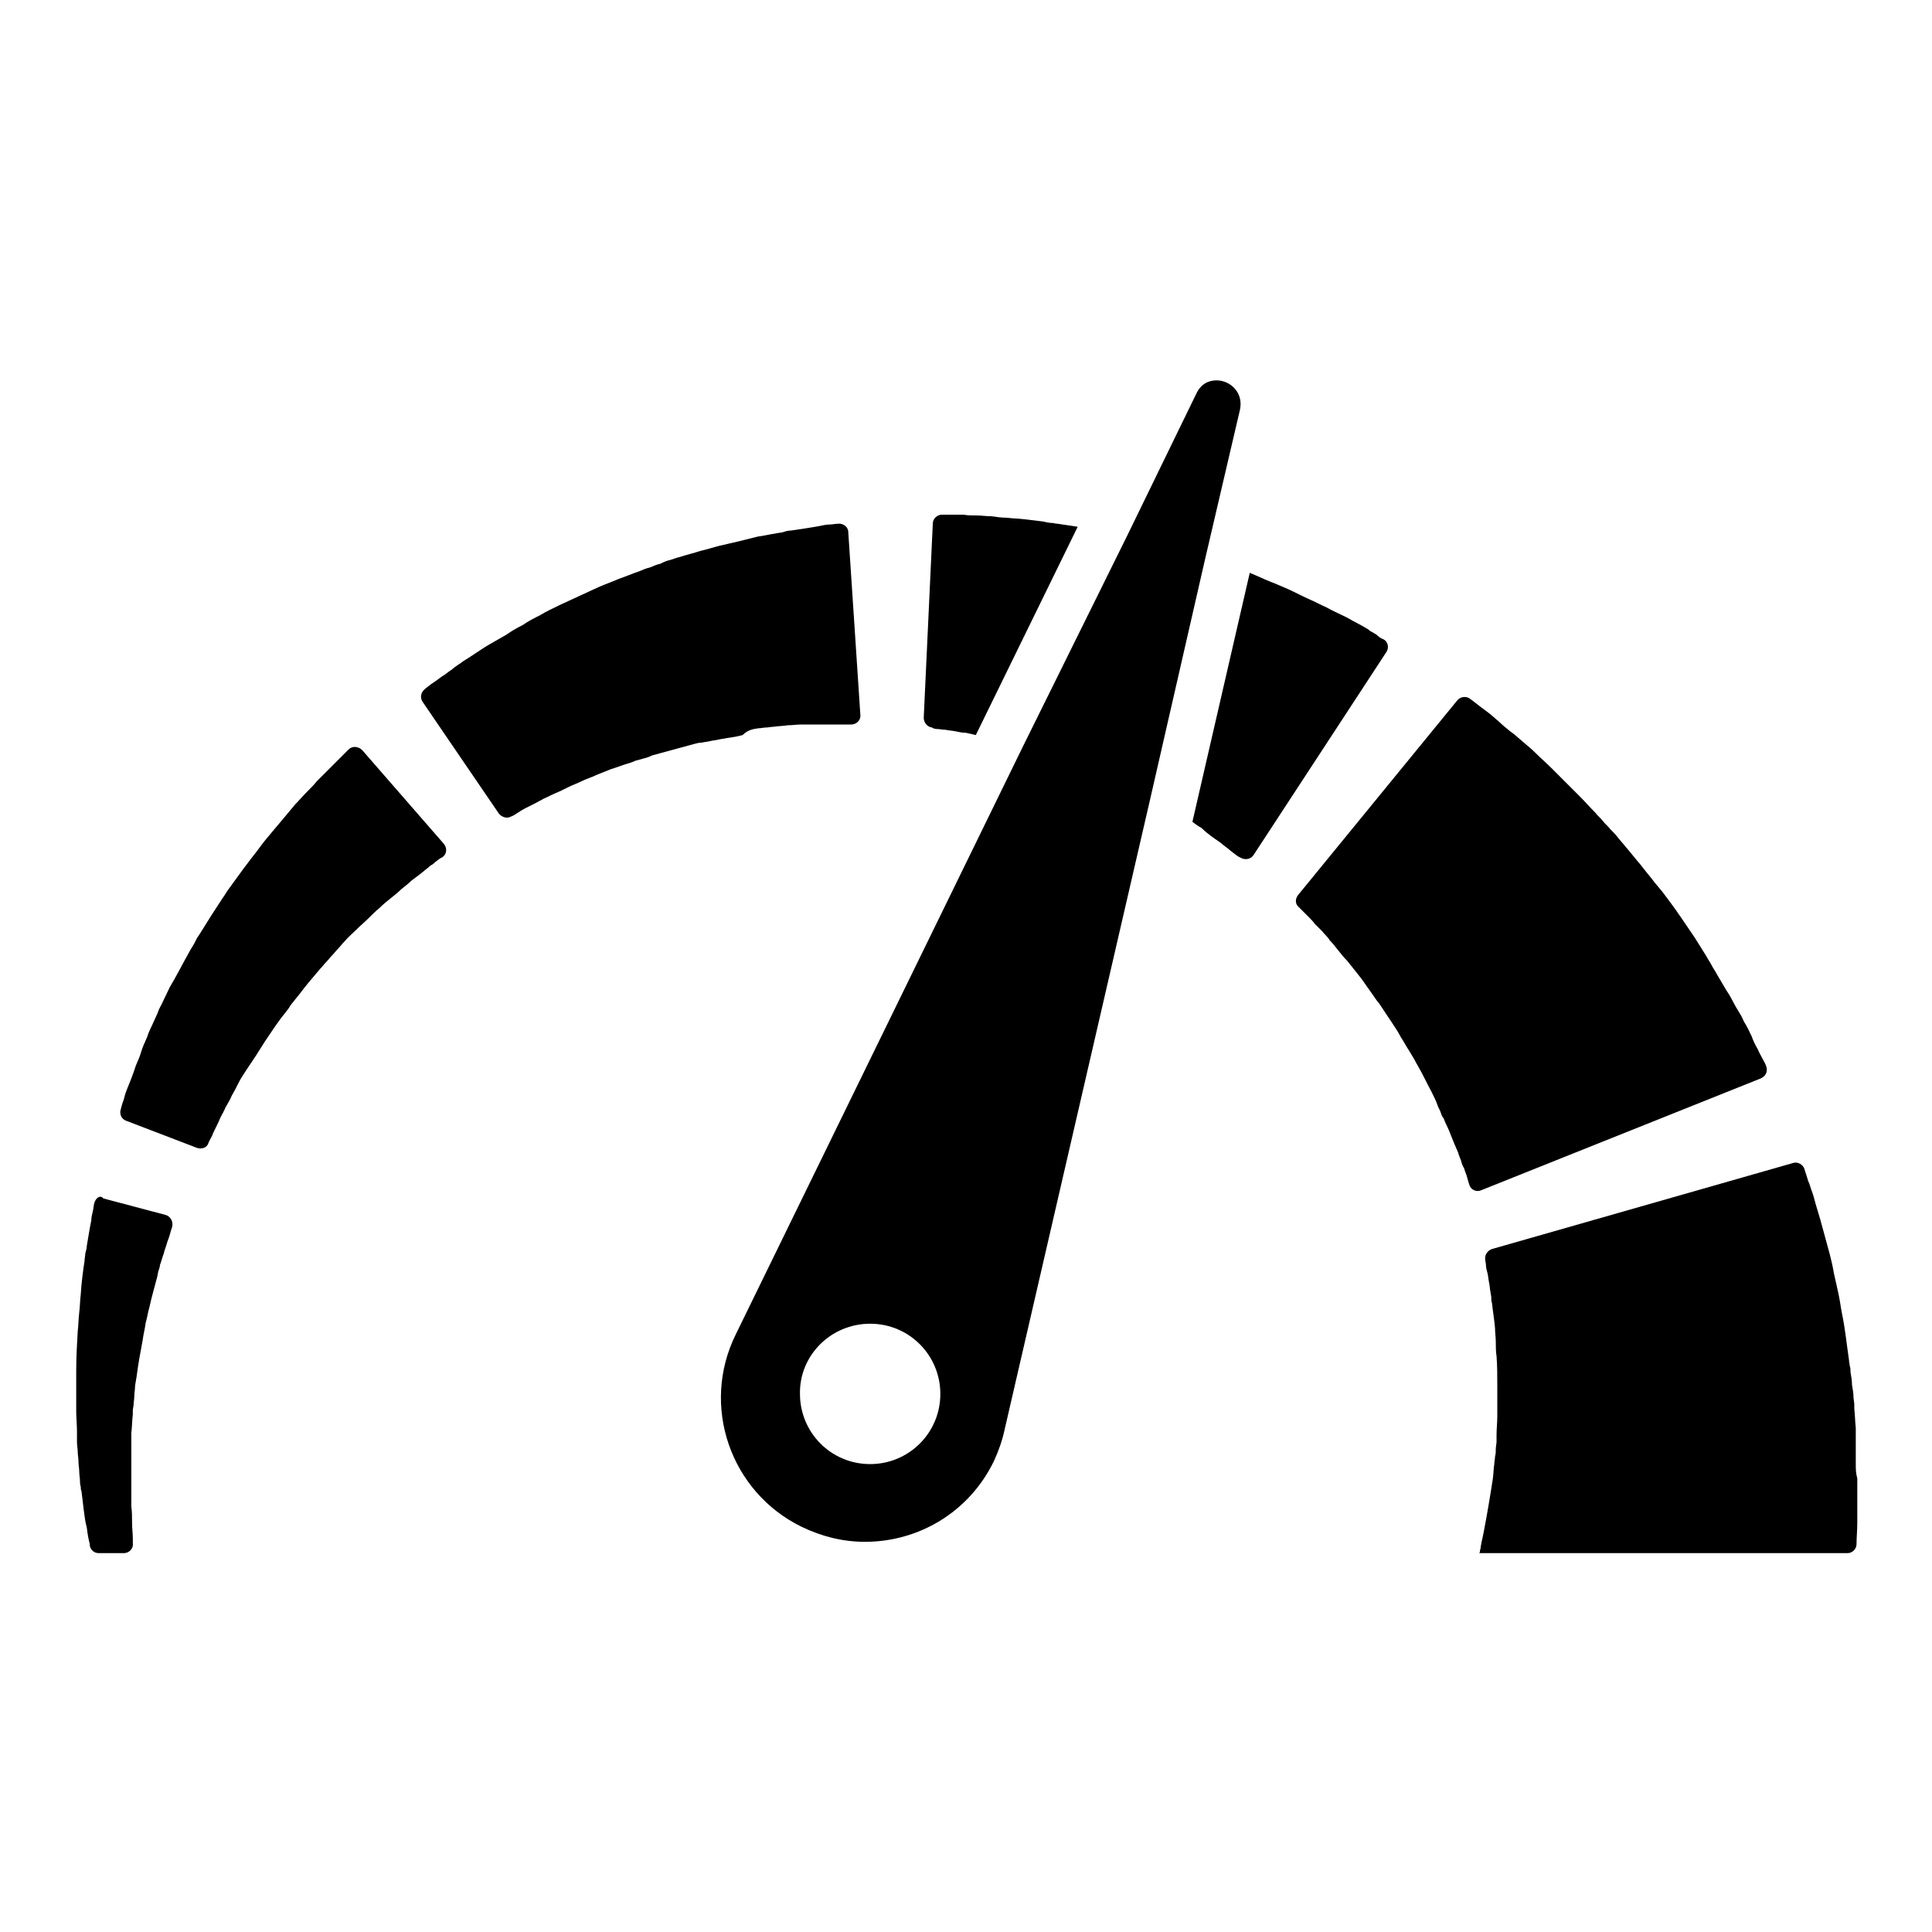
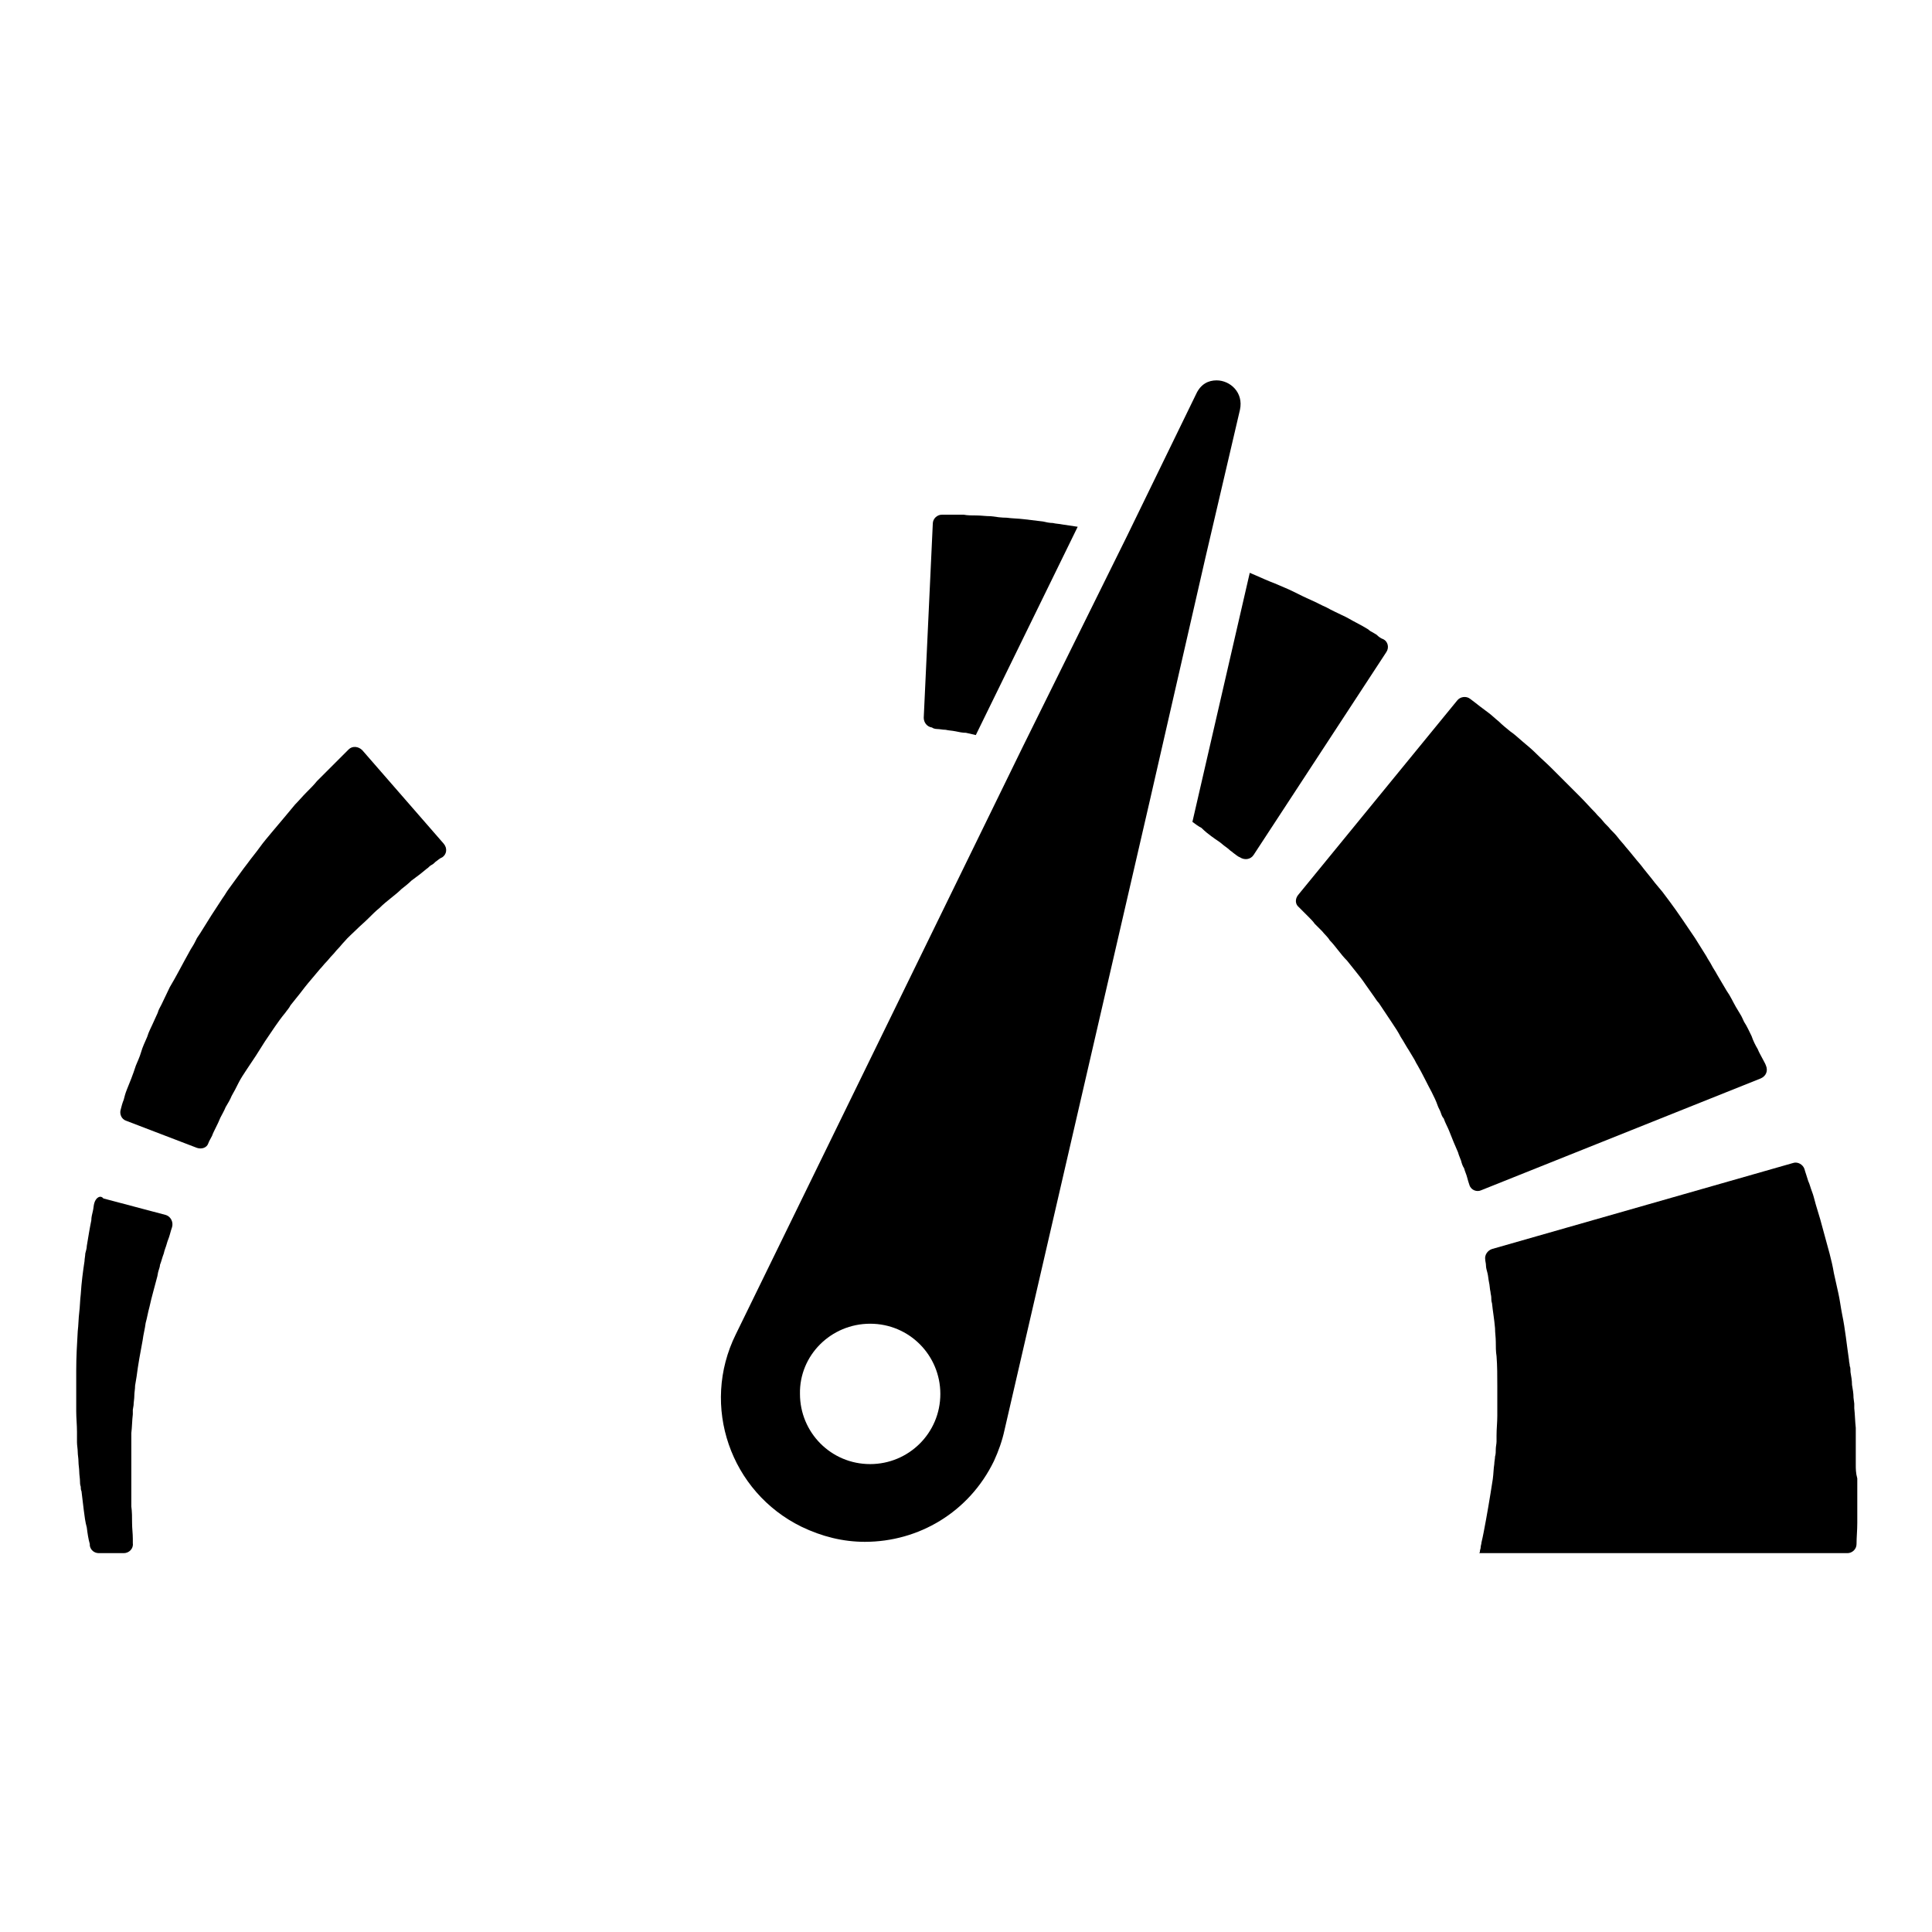
<svg xmlns="http://www.w3.org/2000/svg" version="1.1" x="0px" y="0px" viewBox="0 0 256 256" enable-background="new 0 0 256 256" xml:space="preserve">
  <g>
    <g>
      <g>
        <g>
          <path fill="#000000" d="M245.9,194.1c0-0.5,0-1,0-1.5c0-0.5,0-1,0-1.6l0-0.4v-0.2v0V190v0v-0.1l0-0.7c-0.1-0.9-0.1-1.7-0.2-2.6l0-0.6l-0.1-0.8c0-0.6-0.1-1.1-0.2-1.7c0-0.6-0.1-1.1-0.2-1.7c0-0.3,0-0.6-0.1-0.8c0-0.3-0.1-0.5-0.1-0.8c-0.3-2-0.5-4.1-0.9-6c-0.2-1-0.3-1.9-0.5-2.8c-0.2-0.9-0.4-1.8-0.6-2.7c-0.3-1.8-0.8-3.4-1.2-4.9c-0.1-0.4-0.2-0.7-0.3-1.1c-0.1-0.4-0.2-0.7-0.3-1.1c-0.2-0.7-0.4-1.3-0.6-2s-0.3-1.2-0.5-1.7c-0.2-0.5-0.3-1-0.5-1.4c-0.2-0.7-0.4-1.2-0.5-1.6c-0.2-0.6-0.9-1-1.5-0.8l-39.9,11.4c-0.6,0.2-1,0.8-0.9,1.4c0,0.2,0.1,0.5,0.1,0.8c0,0.3,0.1,0.6,0.2,1c0.1,0.4,0.1,0.7,0.2,1.2c0.1,0.4,0.1,0.9,0.2,1.3c0,0.2,0.1,0.5,0.1,0.7c0,0.2,0,0.5,0.1,0.8c0.1,1,0.3,2.1,0.4,3.3c0,0.6,0.1,1.2,0.1,1.8c0,0.6,0,1.3,0.1,1.9c0.1,1.3,0.1,2.6,0.1,4v0.5l0,0.5c0,0.3,0,0.6,0,0.9c0,0.3,0,0.6,0,0.9v0.5l0,0.6c0,0.9-0.1,1.7-0.1,2.6l0,0.7v0.1v0c0,0.1,0-0.8,0-0.4v0l0,0.1l0,0.3c0,0.3-0.1,0.7-0.1,1c0,0.3,0,0.7-0.1,1c0,0.3-0.1,0.7-0.1,1c-0.1,0.6-0.1,1.3-0.2,2c-0.1,0.6-0.2,1.3-0.3,1.9c-0.1,0.6-0.2,1.2-0.3,1.8c-0.1,0.6-0.2,1.1-0.3,1.7c-0.1,0.5-0.2,1.1-0.3,1.6c-0.1,0.5-0.2,1-0.3,1.4c0,0.2-0.1,0.4-0.1,0.6c0,0.2-0.1,0.4-0.1,0.5c0,0.1,0,0.2-0.1,0.3h48.8c0.6,0,1.2-0.5,1.2-1.2l0,0c0-0.9,0.1-1.8,0.1-2.8c0-1,0-1.9,0-2.9c0-1,0-2,0-3C245.9,195.2,245.9,194.6,245.9,194.1z" />
          <path fill="#000000" d="M233.3,142.9c0.7-0.3,1-1,0.7-1.7c-0.1-0.3-0.3-0.6-0.5-1c-0.2-0.4-0.4-0.7-0.6-1.2c-0.3-0.5-0.6-1.1-0.8-1.7c-0.3-0.6-0.6-1.3-1-1.9c-0.2-0.4-0.3-0.7-0.5-1c-0.2-0.3-0.4-0.7-0.6-1c-0.4-0.7-0.7-1.4-1.2-2.1c-0.4-0.7-0.9-1.5-1.3-2.2c-0.2-0.4-0.5-0.8-0.7-1.2c-0.2-0.4-0.5-0.8-0.7-1.2c-0.5-0.8-1-1.6-1.5-2.4c-1.1-1.6-2.2-3.3-3.4-4.9c-0.3-0.4-0.6-0.8-0.9-1.2l-0.5-0.6l-0.5-0.6c-0.6-0.8-1.3-1.6-1.9-2.4c-0.7-0.8-1.3-1.6-2-2.4c-0.3-0.4-0.7-0.8-1-1.2s-0.7-0.8-1-1.1c-0.3-0.4-0.7-0.7-1-1.1c-0.3-0.4-0.7-0.7-1-1.1c-0.7-0.7-1.3-1.4-2-2.1c-0.7-0.7-1.3-1.3-2-2c-0.7-0.7-1.3-1.3-1.9-1.9c-0.6-0.6-1.3-1.2-1.9-1.8c-0.6-0.6-1.2-1.1-1.8-1.6c-0.6-0.5-1.1-1-1.7-1.4c-0.5-0.4-1.1-0.9-1.5-1.3c-0.5-0.4-0.9-0.8-1.3-1.1c-0.4-0.3-0.8-0.6-1.2-0.9c-0.5-0.4-0.9-0.7-1.3-1c-0.5-0.4-1.3-0.3-1.7,0.2L172,118.6c-0.4,0.5-0.4,1.2,0.1,1.6c0.2,0.2,0.4,0.4,0.6,0.6c0.2,0.2,0.5,0.5,0.7,0.7c0.3,0.3,0.6,0.6,0.8,0.9c0.3,0.3,0.6,0.6,1,1c0.3,0.4,0.7,0.7,1,1.2c0.4,0.4,0.7,0.8,1.1,1.3s0.7,0.9,1.2,1.4c0.4,0.5,0.8,1,1.2,1.5c0.4,0.5,0.8,1,1.2,1.6c0.4,0.6,0.8,1.1,1.2,1.7c0.2,0.3,0.4,0.6,0.6,0.8c0.2,0.3,0.4,0.6,0.6,0.9c0.2,0.3,0.4,0.6,0.6,0.9c0.2,0.3,0.4,0.6,0.6,0.9c0.4,0.6,0.8,1.2,1.1,1.8c0.4,0.6,0.7,1.2,1.1,1.8l0.3,0.5l0.3,0.5c0.2,0.3,0.3,0.6,0.5,0.9c0.7,1.2,1.3,2.5,1.9,3.6c0.3,0.6,0.6,1.2,0.8,1.8c0.1,0.3,0.3,0.6,0.4,0.9c0.1,0.3,0.2,0.6,0.4,0.8c0.2,0.6,0.5,1.1,0.7,1.6c0.2,0.5,0.4,1,0.6,1.5c0.1,0.2,0.2,0.5,0.3,0.7c0.1,0.2,0.2,0.5,0.3,0.7c0.1,0.4,0.3,0.8,0.4,1.1c0.1,0.4,0.2,0.7,0.4,1c0.1,0.4,0.3,0.8,0.4,1.2c0.1,0.4,0.2,0.7,0.3,1c0.2,0.7,1,1,1.6,0.7L233.3,142.9z" />
          <path fill="#000000" d="M124.2,96.6c0.3,0,0.7,0.1,1.1,0.1c0.4,0.1,0.8,0.1,1.3,0.2c0.5,0.1,0.9,0.2,1.4,0.2c0.4,0.1,0.9,0.2,1.3,0.3l13.5-27.6c-0.7-0.1-1.3-0.2-2-0.3c-0.5-0.1-0.9-0.1-1.3-0.2c-0.4,0-0.9-0.1-1.3-0.2c-0.8-0.1-1.7-0.2-2.5-0.3c-0.8-0.1-1.6-0.1-2.3-0.2c-0.7,0-1.4-0.1-2.1-0.2c-0.7,0-1.3-0.1-1.9-0.1c-0.6,0-1.2,0-1.7-0.1c-0.5,0-1,0-1.4,0c-0.6,0-1.1,0-1.5,0c-0.6,0-1.2,0.5-1.2,1.2l-1.2,25.7c0,0.6,0.4,1.2,1.1,1.3C123.6,96.5,123.9,96.6,124.2,96.6z" />
          <path fill="#000000" d="M160.5,110.8c0.4,0.3,0.7,0.5,1,0.7c0.3,0.2,0.6,0.5,0.9,0.7c0.1,0.1,0.3,0.2,0.5,0.4s0.3,0.2,0.5,0.4c0.3,0.2,0.6,0.5,0.9,0.6c0.6,0.4,1.4,0.3,1.8-0.3l17.6-26.9c0.4-0.6,0.2-1.4-0.4-1.7c-0.3-0.1-0.6-0.3-0.9-0.6c-0.2-0.1-0.3-0.2-0.5-0.3c-0.2-0.1-0.4-0.2-0.6-0.4c-0.5-0.3-1-0.6-1.6-0.9c-0.6-0.3-1.2-0.7-1.9-1c-0.6-0.3-1.3-0.6-2-1c-0.7-0.3-1.4-0.7-2.1-1c-0.7-0.3-1.5-0.7-2.3-1.1c-0.8-0.4-1.6-0.7-2.5-1.1c-0.8-0.3-1.7-0.7-2.6-1.1c-0.2-0.1-0.5-0.2-0.7-0.3l-7.6,33c0.4,0.3,0.8,0.6,1.2,0.8C159.7,110.2,160.1,110.5,160.5,110.8z" />
-           <path fill="#000000" d="M100.5,96.5c0.3,0,0.7-0.1,1-0.1c0.3,0,0.7-0.1,1-0.1c0.7-0.1,1.3-0.1,1.9-0.2c0.6,0,1.2-0.1,1.8-0.1c0.3,0,0.6,0,0.8,0c0.3,0,0.6,0,0.8,0c0.5,0,0.9,0,1.4,0c0.4,0,0.8,0,1.2,0c0.5,0,0.9,0,1.3,0c0.4,0,0.8,0,1.1,0c0.7,0,1.3-0.6,1.2-1.3l-1.6-24.2c0-0.7-0.7-1.2-1.4-1.1c-0.3,0-0.7,0.1-1.1,0.1c-0.4,0-0.8,0.1-1.3,0.2c-0.6,0.1-1.1,0.2-1.8,0.3c-0.6,0.1-1.3,0.2-2,0.3c-0.4,0-0.7,0.1-1,0.2c-0.3,0.1-0.7,0.1-1.1,0.2c-0.7,0.1-1.5,0.3-2.3,0.4c-0.8,0.2-1.6,0.4-2.4,0.6c-0.4,0.1-0.8,0.2-1.3,0.3c-0.4,0.1-0.8,0.2-1.3,0.3c-0.8,0.2-1.7,0.5-2.6,0.7c-0.9,0.3-1.8,0.5-2.7,0.8c-0.5,0.1-0.9,0.3-1.3,0.4c-0.5,0.1-0.9,0.3-1.3,0.5c-0.5,0.1-0.9,0.3-1.4,0.5c-0.5,0.1-0.9,0.3-1.4,0.5c-0.9,0.3-1.8,0.7-2.7,1c-0.9,0.4-1.8,0.7-2.7,1.1c-0.4,0.2-0.9,0.4-1.3,0.6c-0.4,0.2-0.9,0.4-1.3,0.6c-0.4,0.2-0.9,0.4-1.3,0.6c-0.4,0.2-0.9,0.4-1.3,0.6c-0.8,0.4-1.7,0.8-2.5,1.3c-0.8,0.4-1.6,0.8-2.3,1.3c-0.8,0.4-1.5,0.8-2.2,1.3c-0.7,0.4-1.4,0.8-2.1,1.2c-0.7,0.4-1.3,0.8-1.9,1.2c-0.6,0.4-1.2,0.8-1.7,1.1c-0.5,0.4-1.1,0.7-1.5,1.1c-0.5,0.3-0.9,0.7-1.3,0.9c-0.4,0.3-0.8,0.6-1.1,0.8c-0.5,0.3-0.8,0.6-1.2,0.9c-0.5,0.4-0.7,1.1-0.3,1.7l10.1,14.8c0.4,0.5,1.1,0.7,1.6,0.4c0.3-0.1,0.6-0.3,0.9-0.5c0.3-0.2,0.6-0.4,1-0.6c0.4-0.2,0.8-0.4,1.2-0.6c0.4-0.2,0.9-0.5,1.3-0.7c0.5-0.2,1-0.5,1.5-0.7c0.5-0.2,1.1-0.5,1.7-0.8c0.6-0.3,1.2-0.5,1.8-0.8c0.6-0.3,1.3-0.5,1.9-0.8c0.7-0.3,1.3-0.5,2-0.8c0.7-0.2,1.4-0.5,2.1-0.7c0.3-0.1,0.7-0.2,1.1-0.4c0.4-0.1,0.7-0.2,1.1-0.3c0.4-0.1,0.7-0.2,1.1-0.4c0.4-0.1,0.7-0.2,1.1-0.3c0.7-0.2,1.5-0.4,2.2-0.6c0.7-0.2,1.5-0.4,2.2-0.6c0.4-0.1,0.7-0.2,1.1-0.2c0.4-0.1,0.7-0.1,1.1-0.2c0.4-0.1,0.7-0.1,1.1-0.2c0.4-0.1,0.7-0.1,1.1-0.2c0.7-0.1,1.4-0.2,2.1-0.4C99.1,96.7,99.8,96.6,100.5,96.5z" />
          <path fill="#000000" d="M31.9,115.6c-0.3,0.4-0.5,0.7-0.8,1.1s-0.5,0.7-0.8,1.1s-0.5,0.8-0.8,1.2c-0.5,0.8-1,1.5-1.5,2.3c-0.5,0.8-1,1.6-1.5,2.4l-0.4,0.6l-0.3,0.6c-0.2,0.4-0.5,0.8-0.7,1.2c-0.9,1.6-1.7,3.2-2.6,4.7c-0.4,0.8-0.7,1.5-1.1,2.3c-0.2,0.4-0.4,0.7-0.5,1.1c-0.2,0.4-0.3,0.7-0.5,1.1c-0.3,0.7-0.7,1.4-0.9,2.1c-0.3,0.7-0.6,1.3-0.8,2s-0.5,1.3-0.7,1.8c-0.2,0.6-0.4,1.2-0.6,1.7c-0.2,0.5-0.4,1-0.6,1.5c-0.2,0.5-0.3,0.9-0.4,1.3c-0.2,0.5-0.3,0.9-0.4,1.3c-0.2,0.6,0.1,1.3,0.7,1.5l9.4,3.6c0.6,0.2,1.3,0,1.5-0.6c0.1-0.3,0.3-0.6,0.5-1c0.1-0.3,0.3-0.7,0.5-1.1c0.2-0.4,0.4-0.8,0.6-1.3c0.2-0.4,0.5-0.9,0.7-1.4c0.3-0.5,0.6-1,0.8-1.5c0.3-0.5,0.6-1.1,0.9-1.7c0.3-0.6,0.7-1.2,1.1-1.8c0.2-0.3,0.4-0.6,0.6-0.9c0.2-0.3,0.4-0.6,0.6-0.9c0.4-0.6,0.8-1.3,1.2-1.9c0.9-1.3,1.7-2.6,2.7-3.8c0.2-0.3,0.5-0.6,0.7-1l0.4-0.5l0.4-0.5c0.5-0.6,1-1.3,1.5-1.9c0.5-0.6,1-1.2,1.6-1.9c0.3-0.3,0.5-0.6,0.8-0.9c0.3-0.3,0.5-0.6,0.8-0.9c0.3-0.3,0.5-0.6,0.8-0.9c0.3-0.3,0.5-0.6,0.8-0.9c0.5-0.6,1.1-1.1,1.6-1.6c0.5-0.5,1.1-1,1.6-1.5c0.5-0.5,1-1,1.5-1.4c0.5-0.5,1-0.9,1.5-1.3c0.5-0.4,1-0.8,1.4-1.2c0.5-0.4,0.9-0.7,1.3-1.1c0.4-0.3,0.8-0.6,1.2-0.9s0.7-0.6,1-0.8c0.1-0.1,0.3-0.3,0.5-0.4c0.2-0.1,0.3-0.2,0.5-0.4c0.3-0.2,0.6-0.5,0.9-0.6c0.6-0.4,0.7-1.2,0.2-1.8L48,99.4c-0.5-0.5-1.3-0.6-1.8-0.1c-0.2,0.2-0.5,0.5-0.8,0.8c-0.1,0.1-0.3,0.3-0.4,0.4c-0.1,0.1-0.3,0.3-0.5,0.5c-0.4,0.4-0.8,0.8-1.2,1.2c-0.4,0.4-0.9,0.9-1.3,1.3c-0.4,0.5-0.9,1-1.4,1.5c-0.5,0.5-1,1.1-1.5,1.6c-0.5,0.6-1,1.2-1.5,1.8c-0.5,0.6-1.1,1.3-1.6,1.9s-1.1,1.3-1.6,2c-0.5,0.7-1.1,1.4-1.6,2.1C32.4,114.9,32.2,115.2,31.9,115.6z" />
          <path fill="#000000" d="M12.5,159.4c-0.1,0.3-0.1,0.7-0.2,1.1c-0.1,0.4-0.2,0.8-0.2,1.2c-0.1,0.5-0.2,1-0.3,1.6c-0.1,0.6-0.2,1.2-0.3,1.8c0,0.3-0.1,0.6-0.2,1c0,0.3-0.1,0.7-0.1,1c-0.2,1.3-0.4,2.8-0.5,4.4c-0.1,0.8-0.1,1.6-0.2,2.4c-0.1,0.8-0.1,1.7-0.2,2.5c-0.1,1.7-0.2,3.4-0.2,5.2l0,0.7v0.7c0,0.5,0,0.9,0,1.3s0,0.9,0,1.3v0.7l0,0.7c0,0.9,0.1,1.8,0.1,2.7l0,0.7v0.2v0.2l0,0.3c0,0.4,0.1,0.9,0.1,1.3c0,0.4,0.1,0.8,0.1,1.3c0,0.4,0.1,0.9,0.1,1.3c0,0.4,0.1,0.9,0.1,1.3c0,0.2,0,0.4,0.1,0.7c0,0.2,0,0.4,0.1,0.6c0.1,0.8,0.2,1.7,0.3,2.5c0.1,0.8,0.2,1.6,0.4,2.3c0.1,0.8,0.2,1.5,0.4,2.2c0,0,0,0.1,0,0.2c0.1,0.6,0.6,1,1.2,1h3.3c0.7,0,1.3-0.6,1.2-1.3c0-0.2,0-0.4,0-0.6c0-0.7-0.1-1.4-0.1-2.1c0-0.7,0-1.5-0.1-2.2c0-0.8,0-1.5,0-2.3c0-0.2,0-0.4,0-0.6c0-0.2,0-0.4,0-0.6c0-0.4,0-0.8,0-1.2c0-0.4,0-0.8,0-1.2c0-0.4,0-0.8,0-1.3c0-0.4,0-0.9,0-1.3l0-0.3v-0.2v0c0,0,0,0,0,0v0v-0.1l0-0.6c0.1-0.8,0.1-1.7,0.2-2.5l0-0.6l0.1-0.6c0-0.4,0.1-0.8,0.1-1.3c0-0.4,0.1-0.8,0.1-1.3l0.1-0.6l0.1-0.6c0.2-1.6,0.5-3.2,0.8-4.8c0.1-0.8,0.3-1.5,0.4-2.3c0.2-0.7,0.3-1.4,0.5-2.1c0.3-1.4,0.7-2.7,1-3.9c0.1-0.3,0.1-0.6,0.2-0.9c0.1-0.3,0.2-0.6,0.2-0.8c0.2-0.5,0.3-1,0.5-1.5c0.1-0.5,0.3-0.9,0.4-1.3c0.1-0.4,0.3-0.8,0.4-1.2c0.1-0.4,0.2-0.7,0.3-1c0.2-0.7-0.2-1.4-0.8-1.6l-8.3-2.2C13.3,158.3,12.7,158.7,12.5,159.4z" />
          <path fill="#000000" d="M106.2,202.3c2.7,1.3,5.5,2,8.4,2c7.1,0,13.8-3.9,17.1-10.7c0.6-1.3,1.1-2.7,1.4-4.1l19.3-83.6l7.3-31.9l4.6-19.7c0.5-2.3-1.3-3.9-3.1-3.9c-1.1,0-2.1,0.5-2.7,1.8l-9.2,18.9L135.5,99l-38,77.8C92.8,186.3,96.8,197.7,106.2,202.3z M115.3,175.4c5.2,0,9.3,4.2,9.3,9.3c0,5.2-4.2,9.3-9.3,9.3c-5.2,0-9.3-4.2-9.3-9.3C105.9,179.6,110.1,175.4,115.3,175.4z" />
        </g>
      </g>
      <g />
      <g />
      <g />
      <g />
      <g />
      <g />
      <g />
      <g />
      <g />
      <g />
      <g />
      <g />
      <g />
      <g />
      <g />
    </g>
  </g>
</svg>